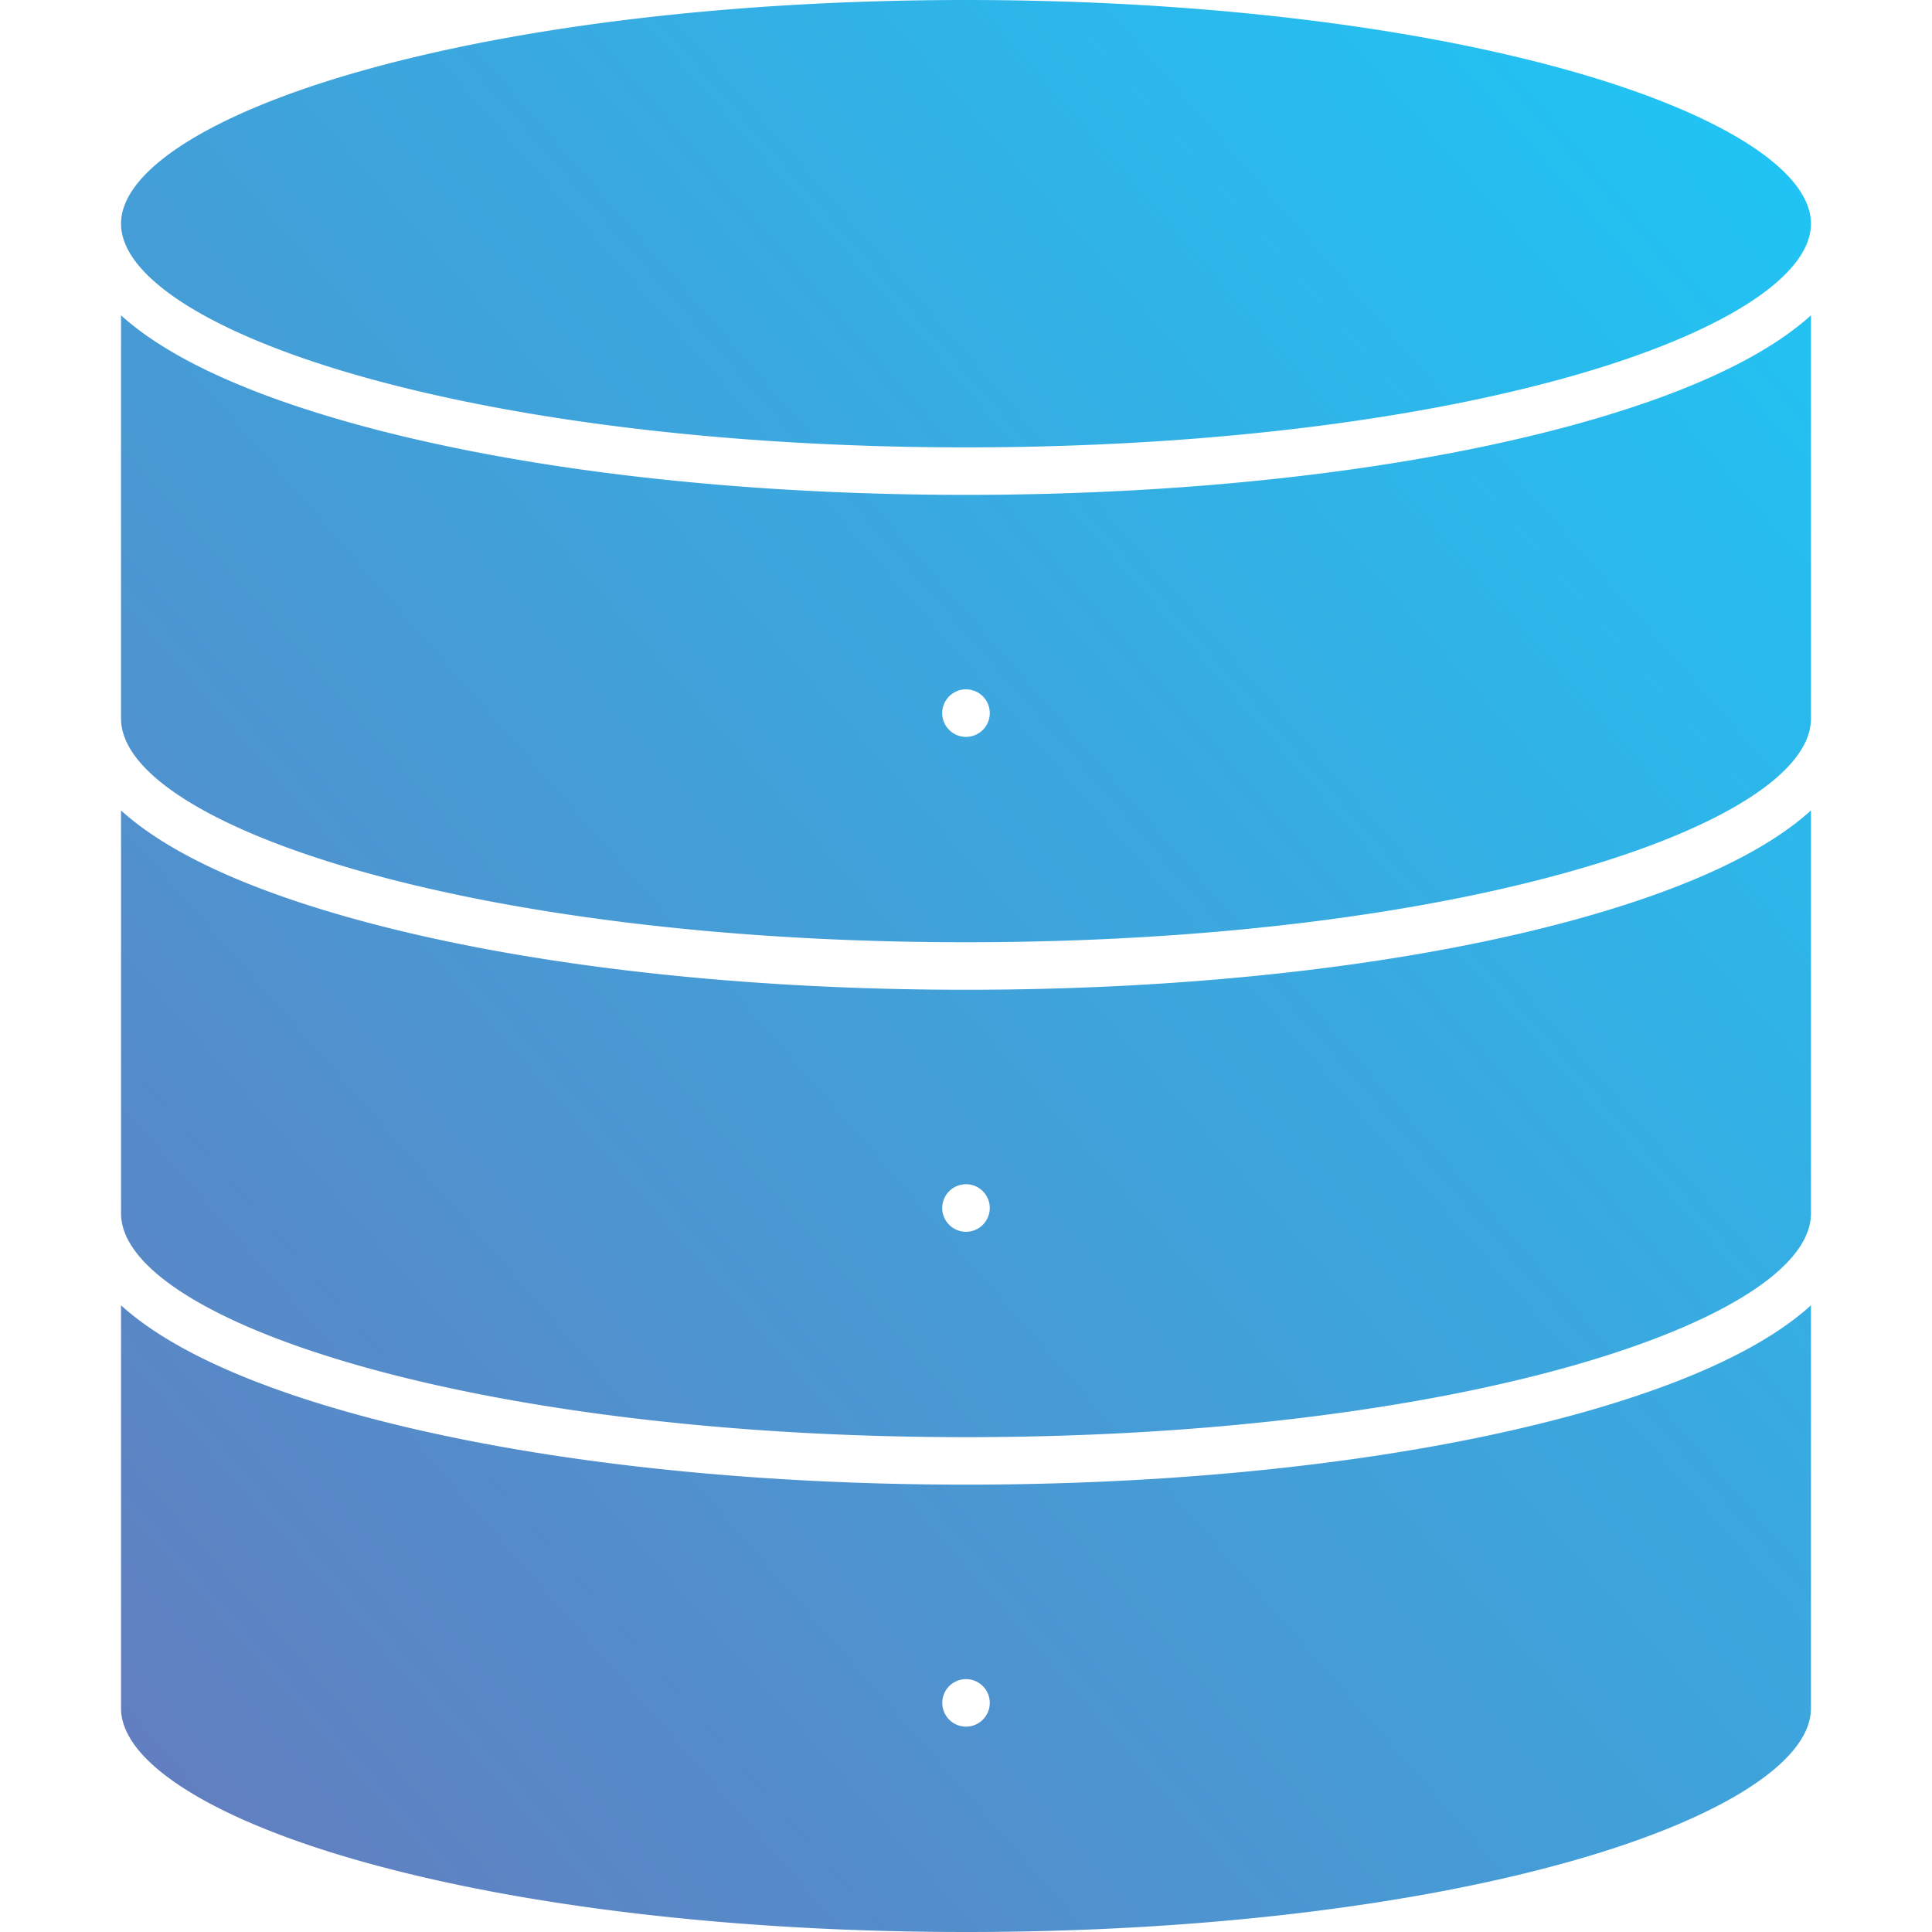
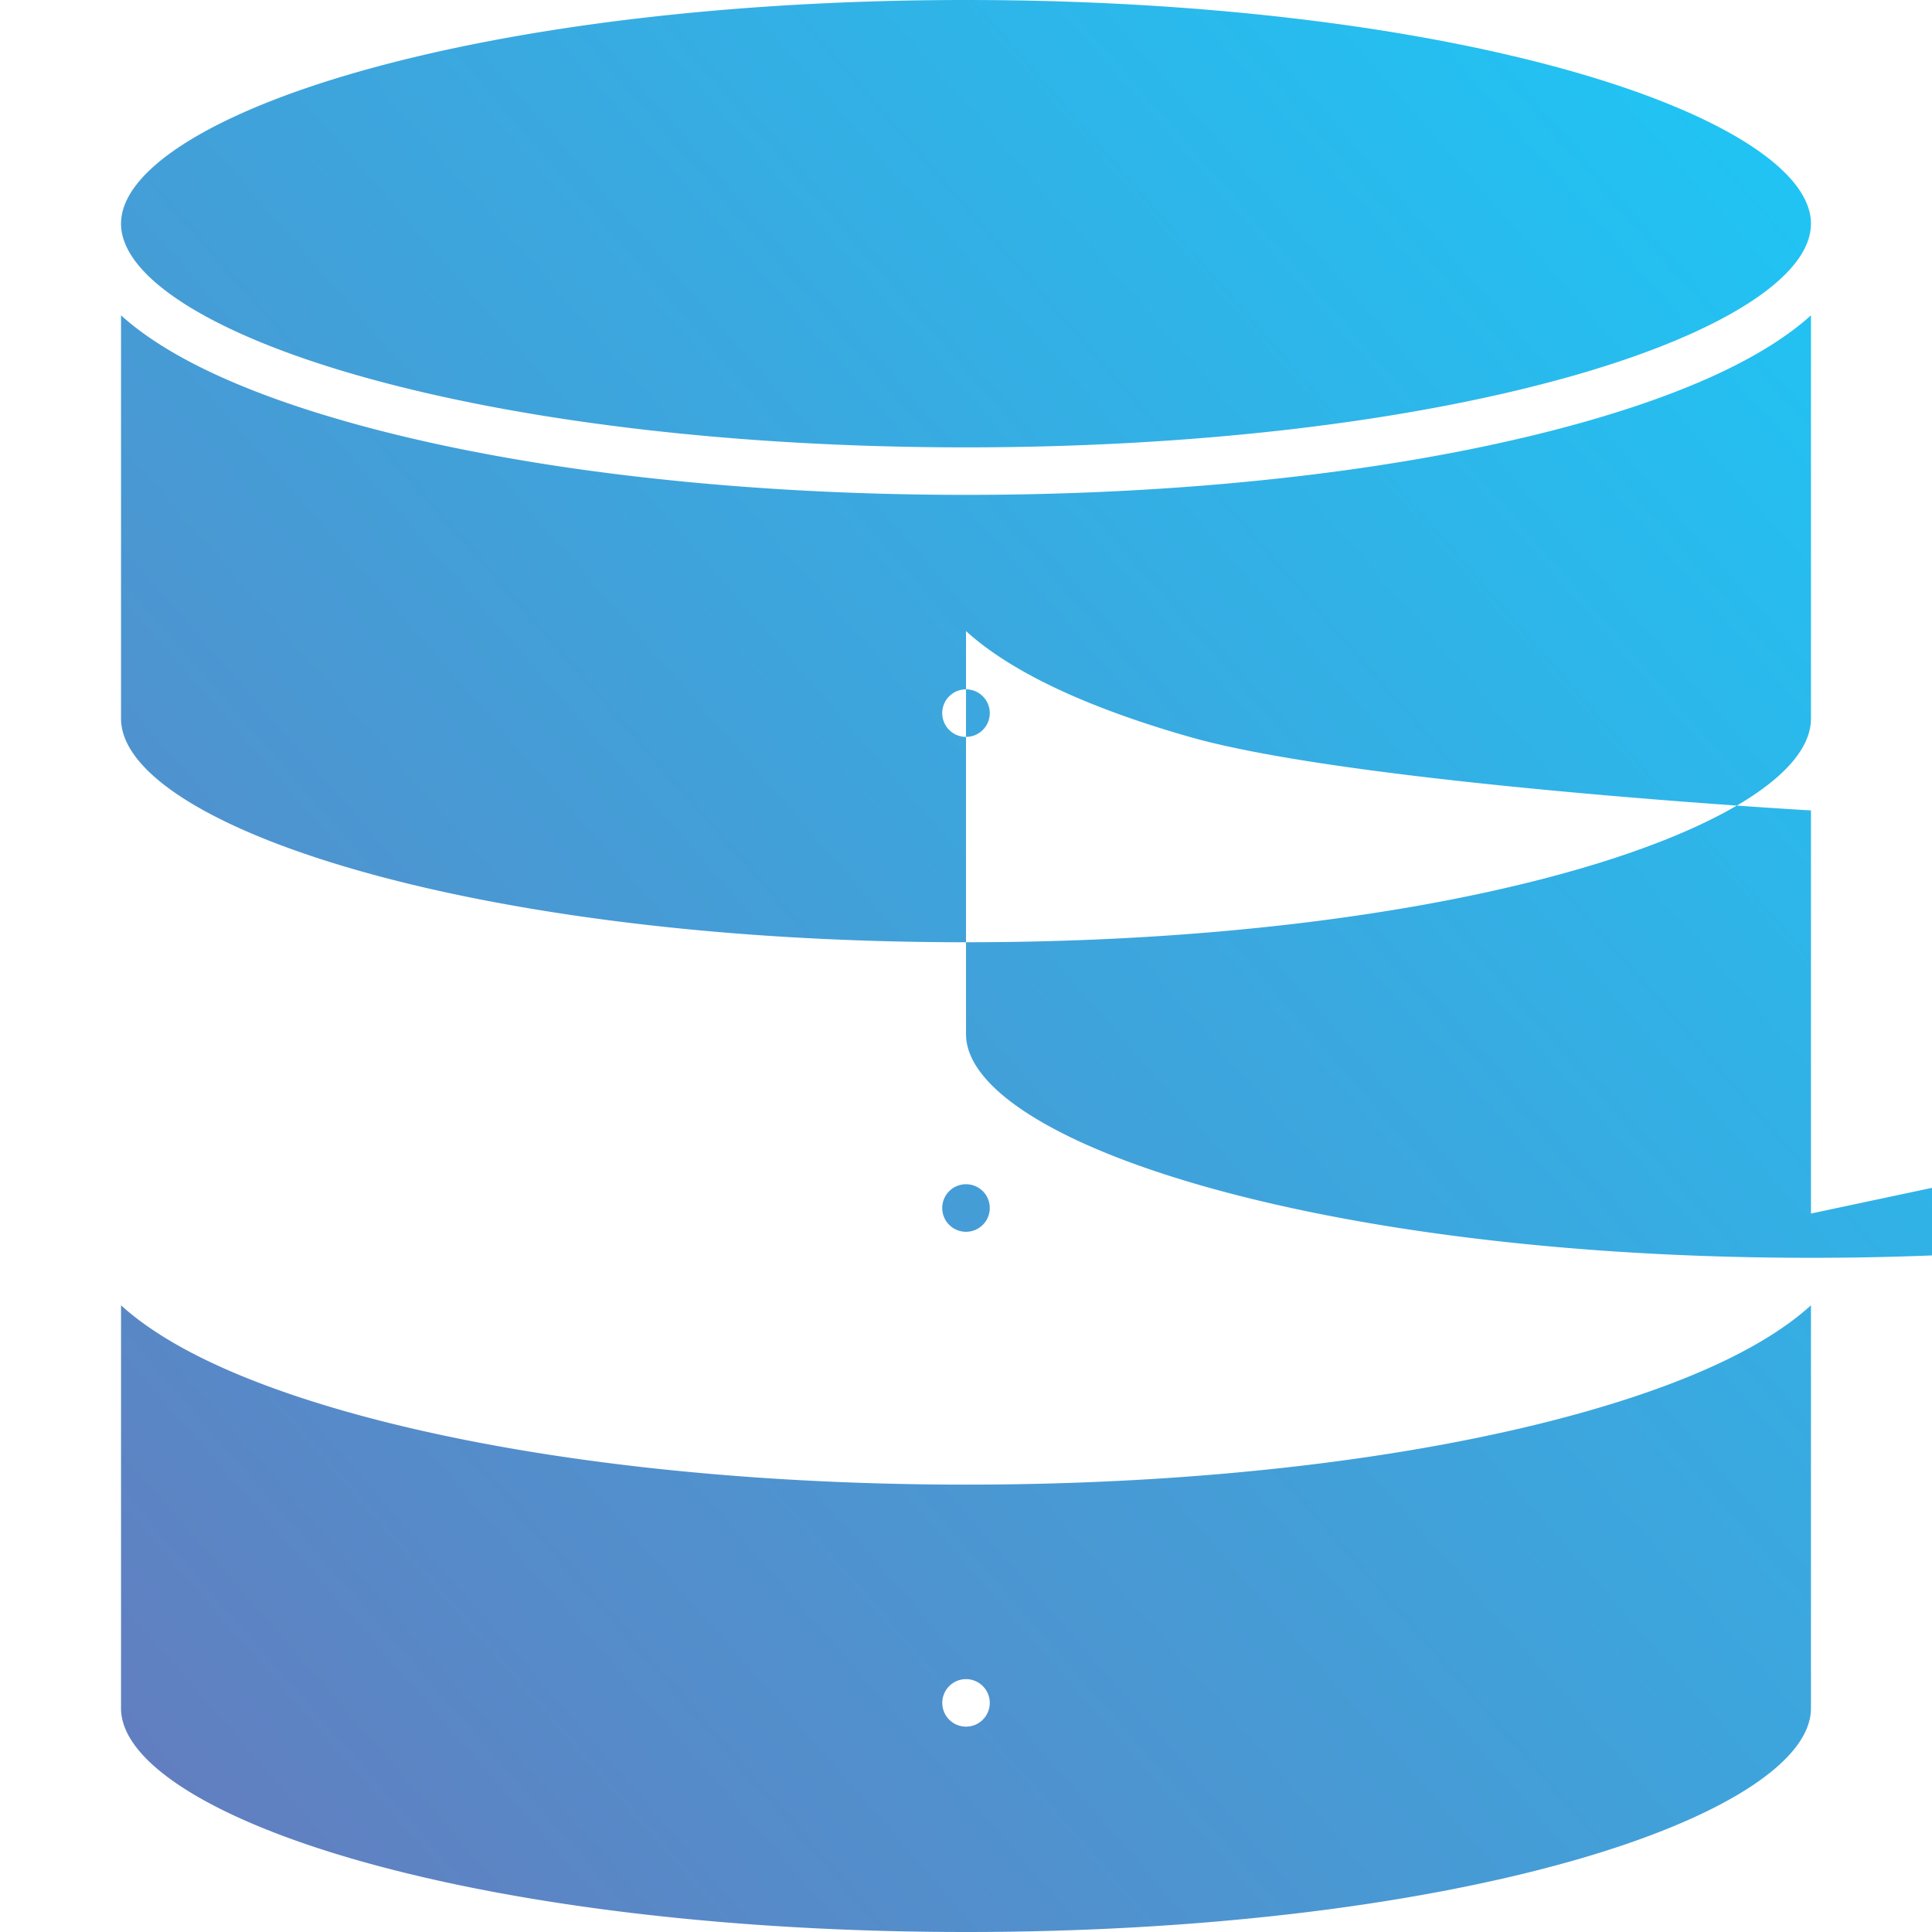
<svg xmlns="http://www.w3.org/2000/svg" id="Layer_1" height="512" viewBox="0 0 512 512" width="512" data-name="Layer 1">
  <linearGradient id="GradientFill_1" gradientUnits="userSpaceOnUse" x1="28.747" x2="485.027" y1="454.616" y2="55.885">
    <stop offset="0" stop-color="#617fc0" />
    <stop offset="1" stop-color="#20c4f4" />
  </linearGradient>
-   <path d="m91.616 111.663c44.1 12.563 102.491 19.482 164.384 19.482s120.281-6.919 164.389-19.482c27.694-7.89 47.706-17.389 59.536-28.1v106.862c0 28.04-91.958 59.279-223.925 59.279s-223.925-31.239-223.925-59.279v-106.862c11.825 10.711 31.842 20.21 59.541 28.1zm388.309 209.937v-106.827c-11.78 10.711-31.778 20.205-59.4 28.075-44.037 12.543-102.464 19.452-164.525 19.452s-120.489-6.905-164.522-19.448c-27.625-7.87-47.6-17.364-59.4-28.075v106.823c.04 28.031 91.992 59.259 223.925 59.259s223.872-31.233 223.922-59.259zm-62.853 171.437c-42.944 12.231-100.145 18.963-161.072 18.963s-118.128-6.732-161.072-18.963c-39.361-11.211-62.853-26.283-62.853-40.311v-106.807c11.8 10.716 31.778 20.209 59.4 28.08 44.036 12.538 102.469 19.443 164.525 19.443s120.488-6.905 164.522-19.442c27.625-7.871 47.623-17.364 59.4-28.08v106.806c0 14.028-23.512 29.1-62.853 40.311zm-322.016-474.037c-39.44 11.238-62.981 26.291-62.981 40.279s23.541 29.04 62.981 40.277c43.024 12.25 100.185 19 160.944 19s117.92-6.752 160.944-19c39.42-11.237 62.981-26.294 62.981-40.277s-23.561-29.041-62.981-40.279c-43.024-12.254-100.185-19-160.944-19s-117.92 6.746-160.944 19zm167.244 432.28a6.289 6.289 0 0 0 -6.3-6.291 6.294 6.294 0 1 0 6.3 6.291zm0-131.145a6.3 6.3 0 1 1 -6.3-6.3 6.292 6.292 0 0 1 6.3 6.3zm-12.6-131.151a6.3 6.3 0 1 0 6.3-6.3 6.3 6.3 0 0 0 -6.3 6.3z" fill="url(#GradientFill_1)" fill-rule="evenodd" />
+   <path d="m91.616 111.663c44.1 12.563 102.491 19.482 164.384 19.482s120.281-6.919 164.389-19.482c27.694-7.89 47.706-17.389 59.536-28.1v106.862c0 28.04-91.958 59.279-223.925 59.279s-223.925-31.239-223.925-59.279v-106.862c11.825 10.711 31.842 20.21 59.541 28.1zm388.309 209.937v-106.827s-120.489-6.905-164.522-19.448c-27.625-7.87-47.6-17.364-59.4-28.075v106.823c.04 28.031 91.992 59.259 223.925 59.259s223.872-31.233 223.922-59.259zm-62.853 171.437c-42.944 12.231-100.145 18.963-161.072 18.963s-118.128-6.732-161.072-18.963c-39.361-11.211-62.853-26.283-62.853-40.311v-106.807c11.8 10.716 31.778 20.209 59.4 28.08 44.036 12.538 102.469 19.443 164.525 19.443s120.488-6.905 164.522-19.442c27.625-7.871 47.623-17.364 59.4-28.08v106.806c0 14.028-23.512 29.1-62.853 40.311zm-322.016-474.037c-39.44 11.238-62.981 26.291-62.981 40.279s23.541 29.04 62.981 40.277c43.024 12.25 100.185 19 160.944 19s117.92-6.752 160.944-19c39.42-11.237 62.981-26.294 62.981-40.277s-23.561-29.041-62.981-40.279c-43.024-12.254-100.185-19-160.944-19s-117.92 6.746-160.944 19zm167.244 432.28a6.289 6.289 0 0 0 -6.3-6.291 6.294 6.294 0 1 0 6.3 6.291zm0-131.145a6.3 6.3 0 1 1 -6.3-6.3 6.292 6.292 0 0 1 6.3 6.3zm-12.6-131.151a6.3 6.3 0 1 0 6.3-6.3 6.3 6.3 0 0 0 -6.3 6.3z" fill="url(#GradientFill_1)" fill-rule="evenodd" />
</svg>